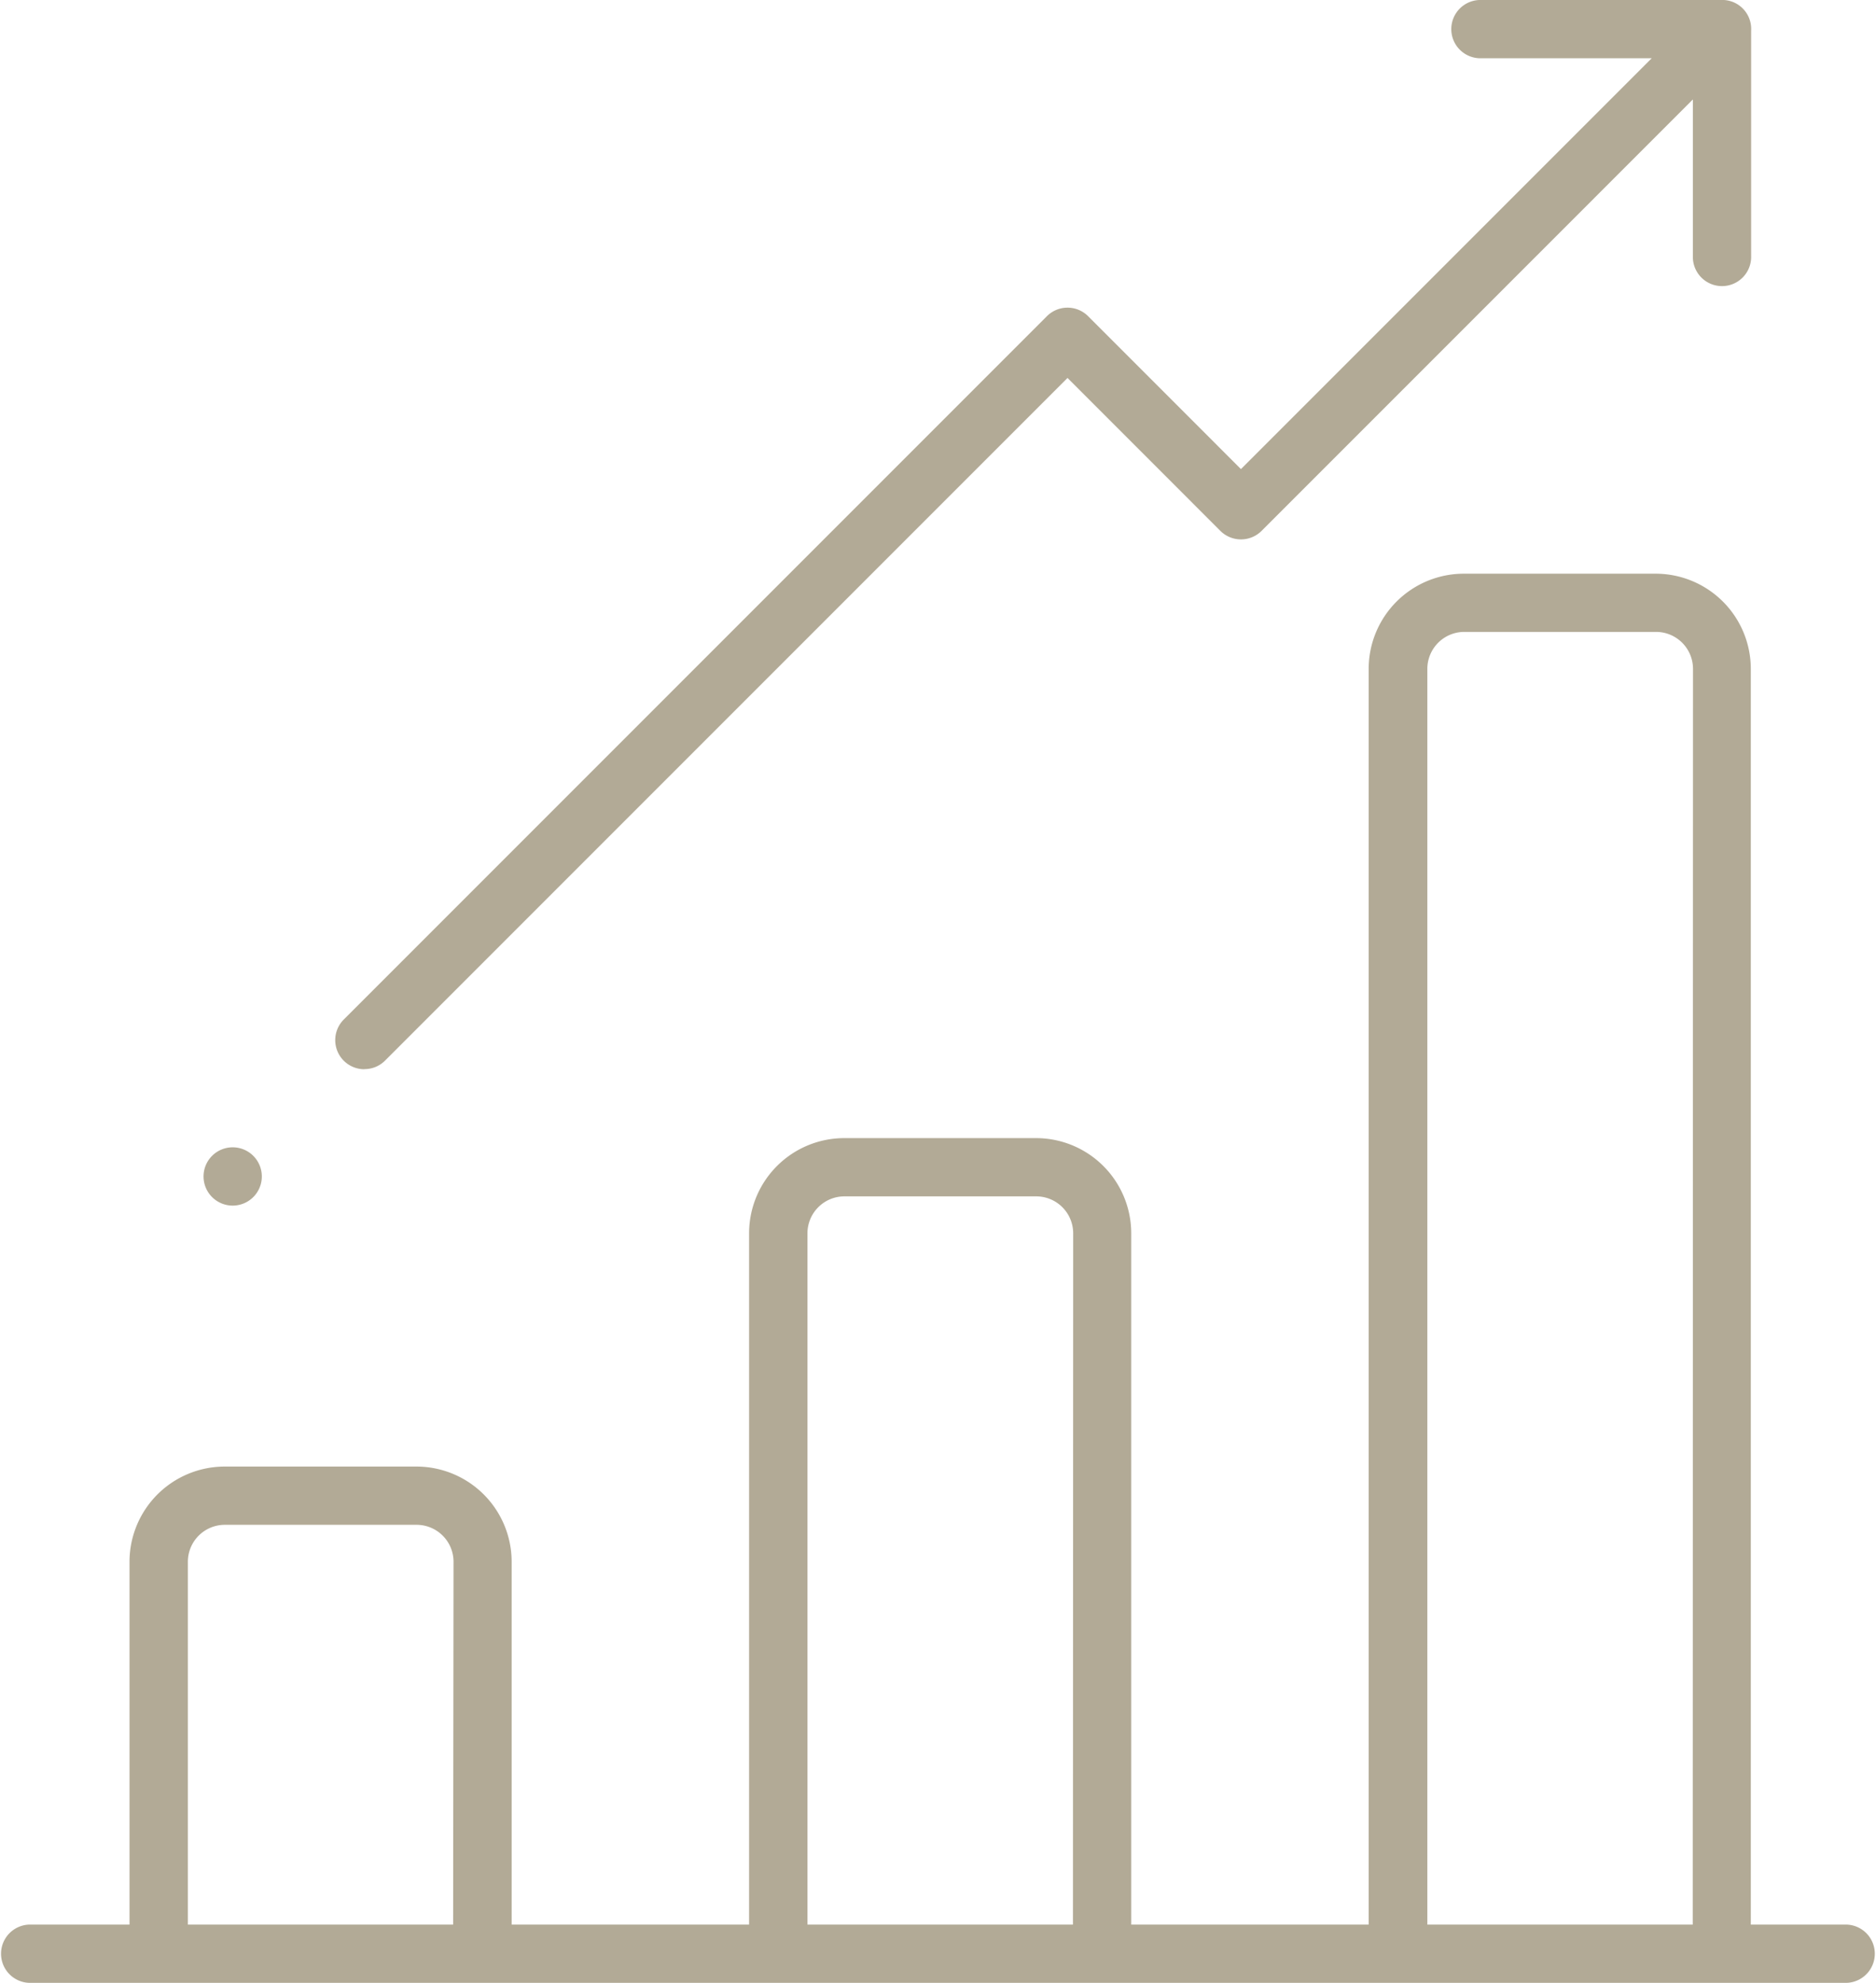
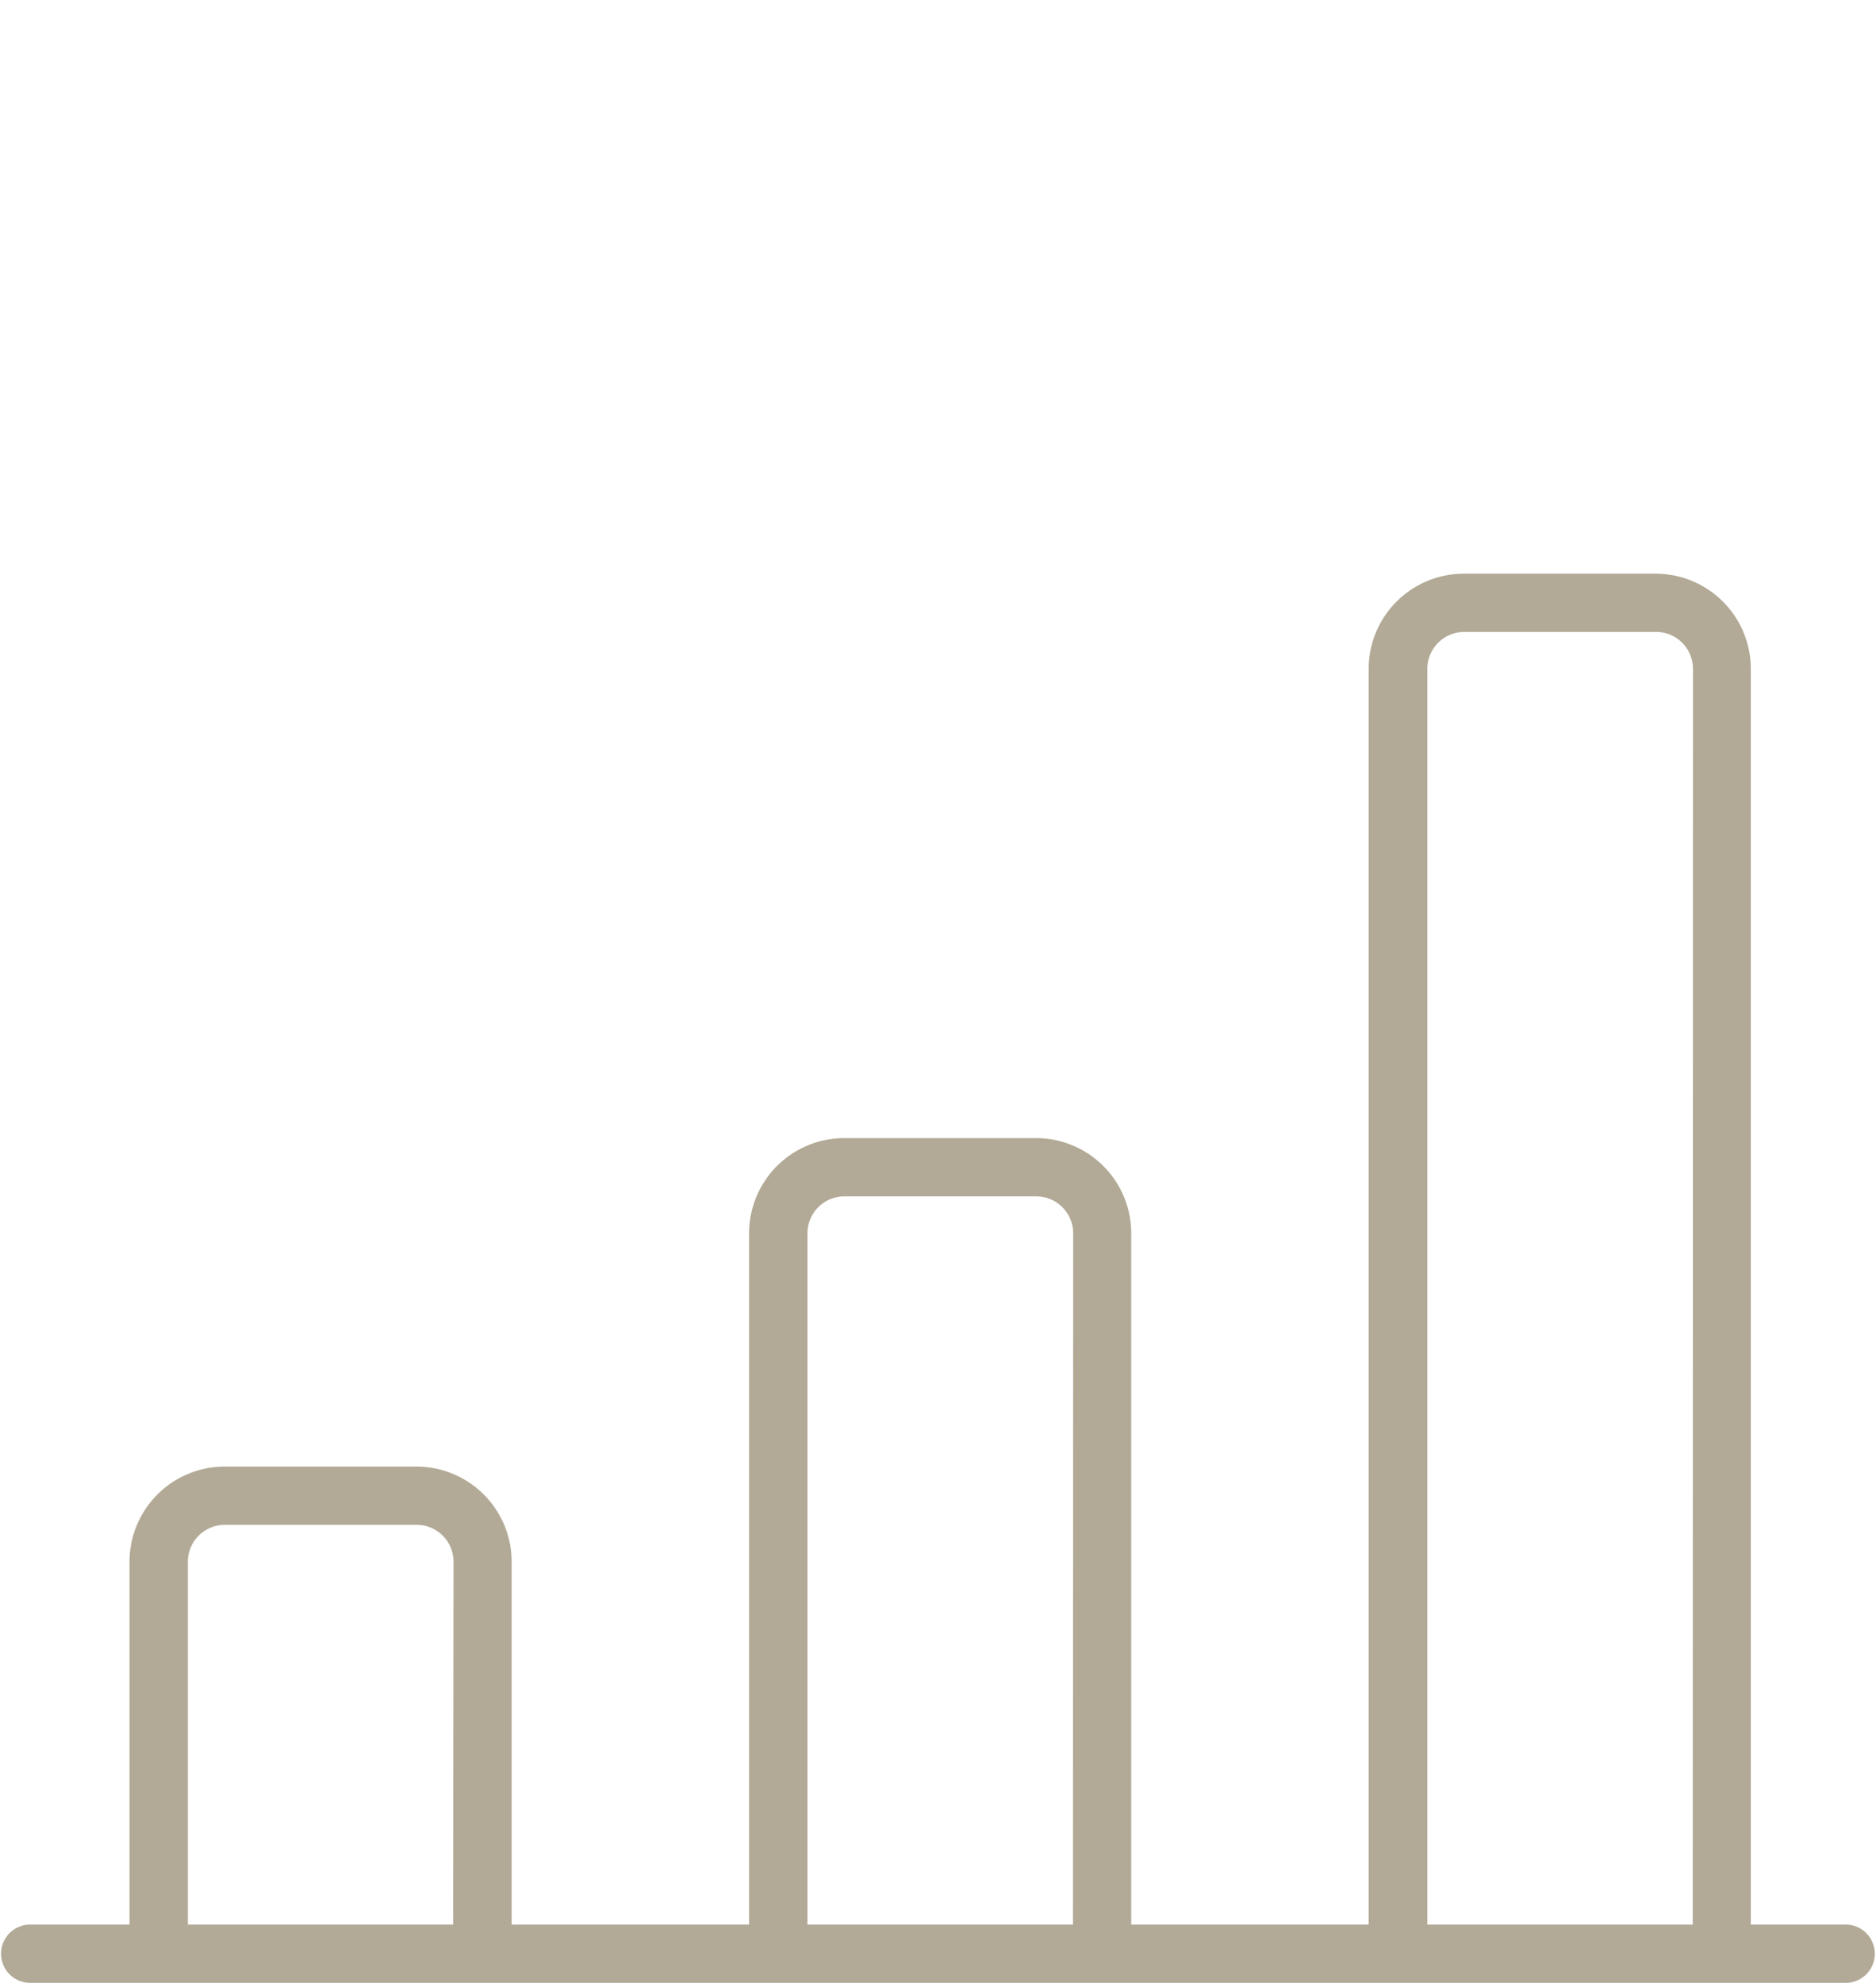
<svg xmlns="http://www.w3.org/2000/svg" viewBox="0 0 469.32 495.94">
  <defs>
    <style>.cls-1{fill:none;}.cls-2{fill:#b2aa96;}</style>
  </defs>
  <title>Datový zdroj 14</title>
  <g id="Vrstva_2" data-name="Vrstva 2">
    <g id="Capa_1" data-name="Capa 1">
-       <path class="cls-1" d="M259.22,304.23h-48a4.23,4.23,0,0,0-4.24,4.23V476.37h56.44V308.46A4.23,4.23,0,0,0,259.22,304.23Z" />
-       <path class="cls-1" d="M414.28,163.05h-48a4.24,4.24,0,0,0-4.23,4.24V476.37h56.43V167.29A4.24,4.24,0,0,0,414.28,163.05Z" />
-       <path class="cls-1" d="M104.17,386.38h-48A4.24,4.24,0,0,0,52,390.62v85.75H108.4V390.62A4.24,4.24,0,0,0,104.17,386.38Z" />
      <path class="cls-2" d="M462,481.37h-24V167.29a23.82,23.82,0,0,0-23.8-23.8h-48a23.82,23.82,0,0,0-23.8,23.8V481.37H283V308.46a23.82,23.82,0,0,0-23.8-23.8h-48a23.82,23.82,0,0,0-23.8,23.8V481.37H128V390.62a23.83,23.83,0,0,0-23.8-23.81h-48a23.83,23.83,0,0,0-23.8,23.81v90.75H7.28a7.29,7.29,0,0,0,0,14.57H462a7.29,7.29,0,0,0,0-14.57Zm-348.64,0H47V390.62a9.24,9.24,0,0,1,9.23-9.24h48a9.24,9.24,0,0,1,9.23,9.24Zm155.06,0H202V308.46a9.25,9.25,0,0,1,9.24-9.23h48a9.25,9.25,0,0,1,9.24,9.23Zm155.05,0H357.08V167.29a9.25,9.25,0,0,1,9.23-9.24h48a9.25,9.25,0,0,1,9.23,9.24Z" />
-       <path class="cls-2" d="M91.18,267.4a7.23,7.23,0,0,0,5.15-2.13L267.06,94.53l38.24,38.25a7.3,7.3,0,0,0,10.31,0L423.51,24.87V64a7.29,7.29,0,1,0,14.57,0l0-56.32A7.24,7.24,0,0,0,430.42,0h-.12l-.48,0H370.63a7.29,7.29,0,1,0,0,14.57h42.58L310.45,117.33,272.21,79.08a7.29,7.29,0,0,0-10.3,0L86,255a7.28,7.28,0,0,0,5.15,12.43Z" />
-       <path class="cls-2" d="M58.2,301.54a7.29,7.29,0,1,0-7.28-7.28A7.29,7.29,0,0,0,58.2,301.54Z" />
    </g>
  </g>
</svg>